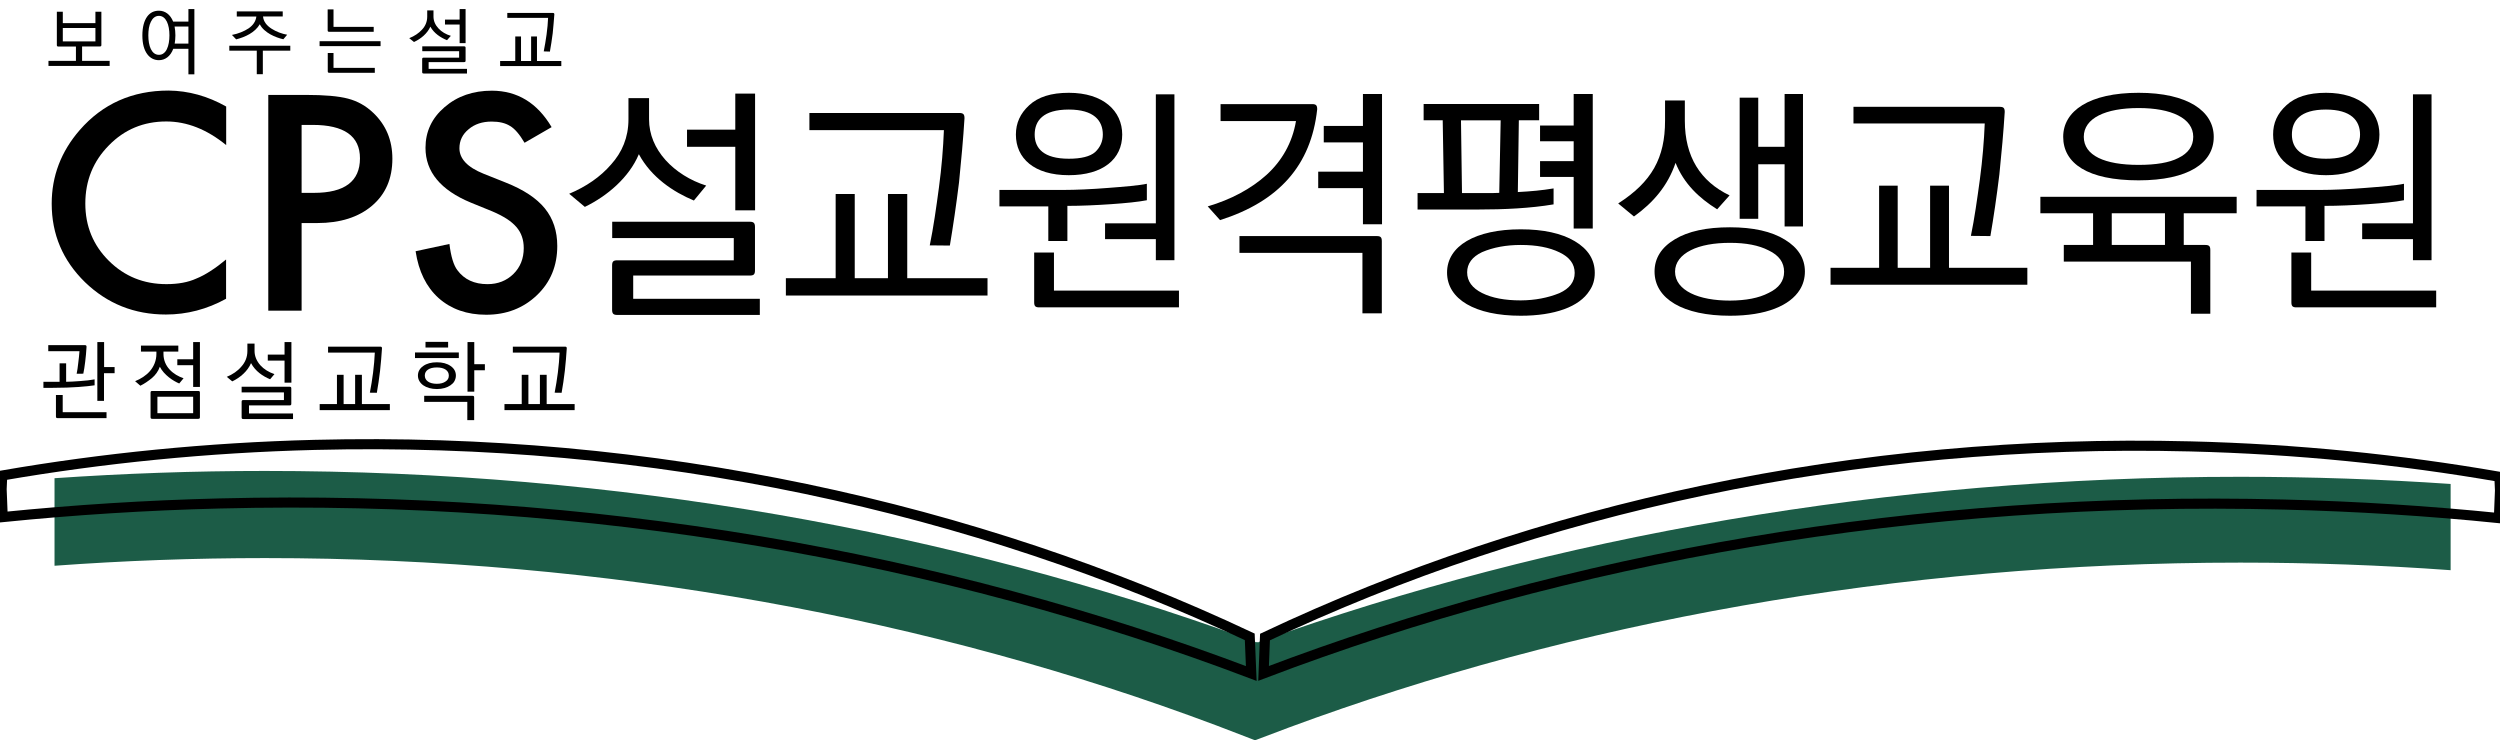
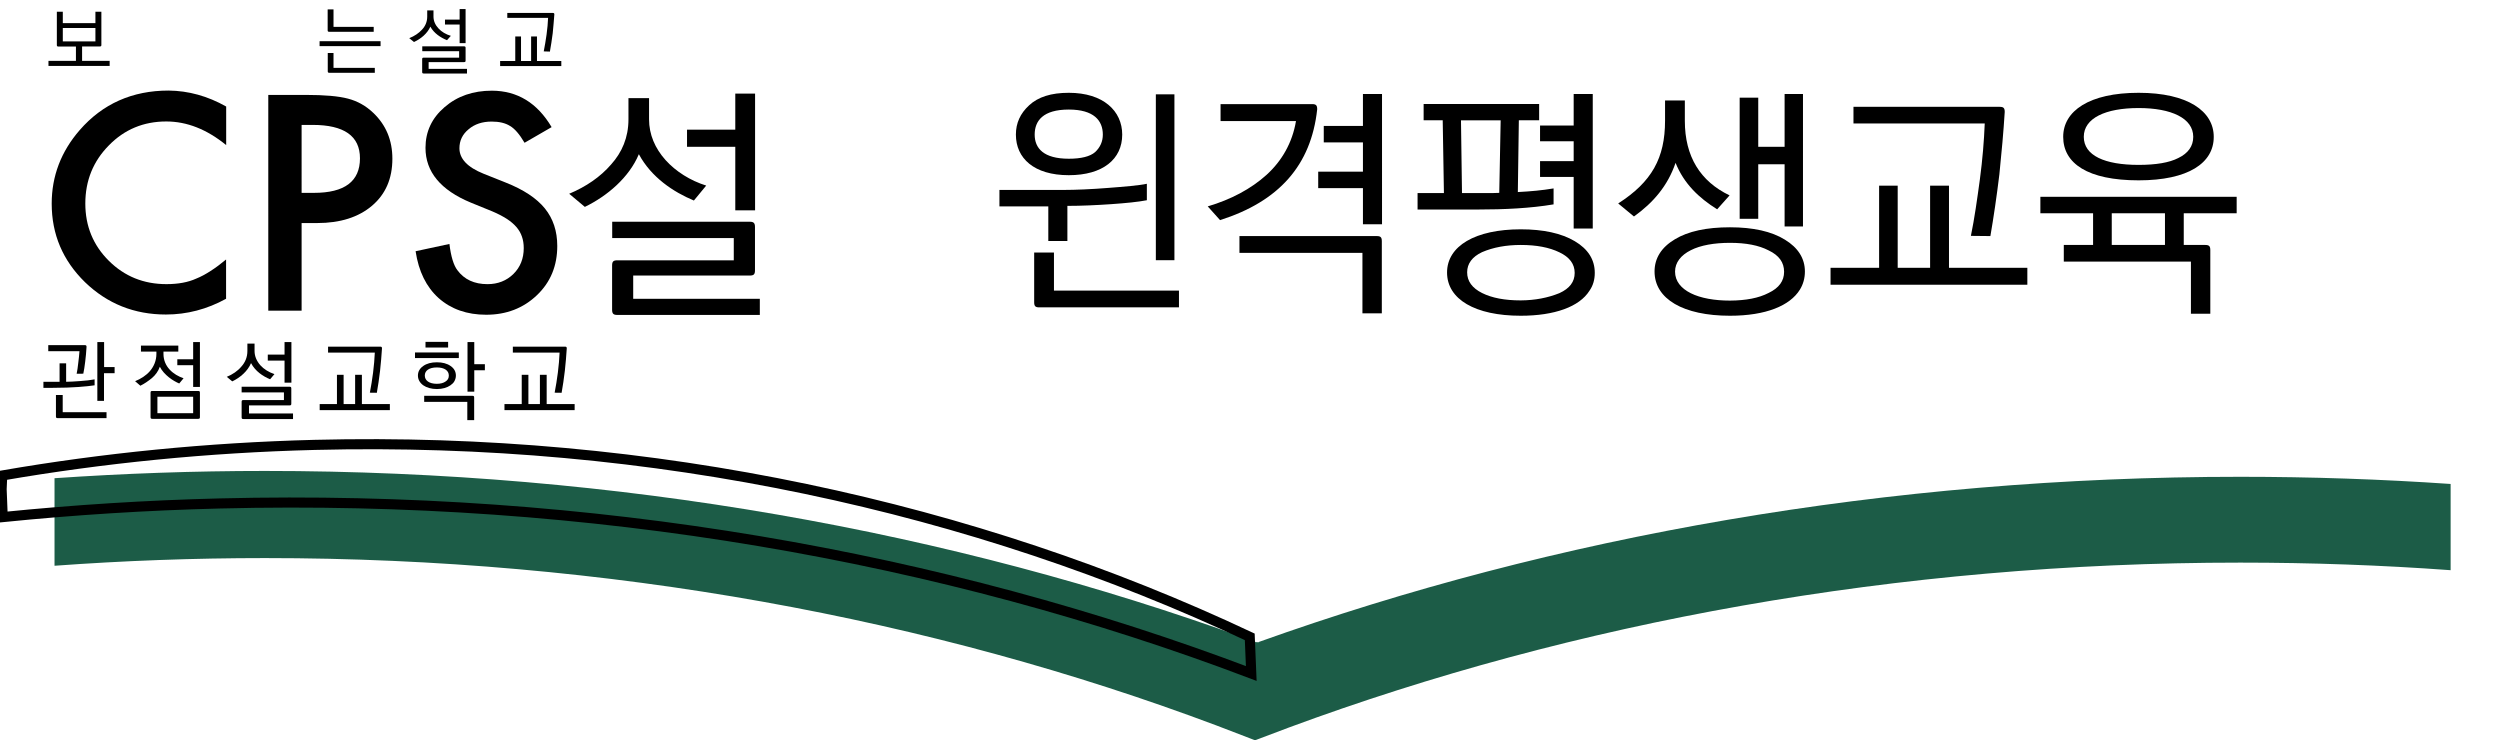
<svg xmlns="http://www.w3.org/2000/svg" version="1.1" id="레이어_1" x="0px" y="0px" viewBox="0 0 247.59 73.33" style="enable-background:new 0 0 247.59 73.33;" xml:space="preserve">
  <style type="text/css">
	.st0{fill:#1C5C47;}
	.st1{fill:none;stroke:#000000;stroke-miterlimit:10;}
</style>
  <g>
    <g>
      <path class="st0" d="M221.87,47.22c-34.97,0-67.99,5.9-97.21,16.36l0,0.03c-0.12-0.01-0.23-0.01-0.35-0.02v-0.04    c-0.29-0.11-0.58-0.2-0.87-0.31c-29.22-10.61-62.24-16.6-97.21-16.6c-7.03,0-13.98,0.25-20.83,0.72v8.67    c6.85-0.5,13.8-0.76,20.83-0.76c34,0,66.06,5.99,94.25,16.58c1.11,0.42,2.21,0.84,3.31,1.27c0.17,0.07,0.35,0.13,0.52,0.2l0-0.01    c1.1-0.42,2.2-0.84,3.31-1.25c28.19-10.43,60.25-16.34,94.25-16.34c7.03,0,13.98,0.25,20.83,0.75v-8.54    C235.85,47.46,228.9,47.22,221.87,47.22z M124.32,73.13l0,0.11L124.32,73.13C124.31,73.13,124.31,73.13,124.32,73.13z" />
      <path class="st1" d="M31.14,44.06c33.59-0.85,65.31,6.15,92.63,19.01l0.15,3.63C93.34,55.1,58.51,48.94,21.77,49.86    c-7.27,0.18-14.44,0.64-21.5,1.35l-0.11-2.76l0.06-1.36C10.24,45.36,20.56,44.33,31.14,44.06z" />
-       <path class="st1" d="M216.94,44.21c-33.23-0.84-64.62,6.11-91.66,18.88l-0.14,3.6c30.26-11.52,64.71-17.64,101.07-16.72    c7.19,0.18,14.29,0.63,21.27,1.34l0.11-2.74l-0.06-1.35C237.62,45.5,227.41,44.47,216.94,44.21z" />
    </g>
    <g>
      <g>
        <path d="M22.4,10.55v3.82c-1.91-1.56-3.89-2.34-5.93-2.34c-2.25,0-4.15,0.79-5.69,2.37c-1.55,1.57-2.33,3.49-2.33,5.76     c0,2.24,0.78,4.13,2.33,5.67c1.55,1.54,3.45,2.31,5.7,2.31c1.16,0,2.15-0.18,2.96-0.55c0.45-0.18,0.92-0.43,1.41-0.75     c0.49-0.31,1-0.69,1.54-1.14v3.89c-1.89,1.04-3.88,1.56-5.96,1.56c-3.13,0-5.8-1.07-8.01-3.2c-2.2-2.15-3.3-4.74-3.3-7.78     c0-2.72,0.92-5.15,2.77-7.28c2.27-2.61,5.21-3.92,8.81-3.92C18.66,8.99,20.56,9.51,22.4,10.55z" />
        <path d="M29.87,22.09v8.68h-3.3V9.4h3.74c1.83,0,3.22,0.12,4.16,0.37c0.95,0.25,1.78,0.72,2.5,1.41c1.26,1.2,1.89,2.71,1.89,4.54     c0,1.96-0.67,3.51-2.01,4.65c-1.34,1.14-3.15,1.72-5.43,1.72H29.87z M29.87,19.1h1.23c3.03,0,4.55-1.14,4.55-3.42     c0-2.21-1.57-3.31-4.69-3.31h-1.09V19.1z" />
        <path d="M54.63,12.59l-2.68,1.55c-0.5-0.85-0.98-1.4-1.43-1.66c-0.47-0.3-1.08-0.44-1.83-0.44c-0.92,0-1.68,0.25-2.28,0.76     c-0.61,0.5-0.91,1.13-0.91,1.88c0,1.04,0.79,1.88,2.38,2.52l2.18,0.87c1.78,0.7,3.08,1.56,3.9,2.57     c0.82,1.01,1.23,2.25,1.23,3.72c0,1.97-0.67,3.59-2.01,4.87c-1.35,1.29-3.03,1.94-5.03,1.94c-1.9,0-3.47-0.55-4.71-1.65     c-1.22-1.1-1.98-2.64-2.28-4.64l3.35-0.72c0.15,1.25,0.42,2.12,0.79,2.6c0.68,0.92,1.67,1.38,2.98,1.38     c1.03,0,1.89-0.34,2.57-1.01c0.68-0.67,1.02-1.53,1.02-2.56c0-0.42-0.06-0.8-0.18-1.14c-0.12-0.35-0.3-0.66-0.55-0.95     c-0.25-0.29-0.57-0.56-0.97-0.82c-0.4-0.25-0.87-0.5-1.42-0.73l-2.11-0.86c-3-1.24-4.5-3.05-4.5-5.43c0-1.61,0.63-2.95,1.89-4.03     c1.26-1.09,2.82-1.63,4.69-1.63C51.24,8.99,53.21,10.19,54.63,12.59z" />
      </g>
      <g>
        <path d="M10.86,6.53H4.8v-0.5h2.72V4.61H5.79c-0.12,0-0.16-0.04-0.16-0.15V1.16h0.59v1.13h3.23V1.16h0.59v3.29     c0,0.12-0.04,0.15-0.16,0.15H8.13v1.43h2.73V6.53z M9.45,4.11V2.77H6.22v1.33H9.45z" />
-         <path d="M19.25,7.36h-0.59V4.83h-1.5c-0.28,0.76-0.82,1.13-1.42,1.13c-0.45,0-0.86-0.19-1.16-0.6c-0.3-0.41-0.48-1-0.48-1.85     s0.18-1.45,0.47-1.86c0.3-0.41,0.69-0.59,1.17-0.59c0.6,0,1.12,0.36,1.41,1.08h1.51V0.9h0.59V7.36z M16.53,4.86     c0.17-0.35,0.25-0.84,0.25-1.36c0-0.52-0.08-1-0.25-1.35c-0.17-0.35-0.43-0.58-0.79-0.58c-0.36,0-0.63,0.23-0.8,0.59     C14.76,2.51,14.69,3,14.69,3.5c0,0.52,0.08,1.01,0.25,1.36c0.18,0.36,0.44,0.57,0.8,0.57c0.18,0,0.34-0.05,0.46-0.15     C16.35,5.17,16.45,5.03,16.53,4.86z M18.66,4.32V2.63h-1.37c0.05,0.26,0.08,0.55,0.08,0.87c0,0.31-0.03,0.58-0.07,0.82H18.66z" />
-         <path d="M28.74,5.02h-2.71v2.33h-0.6V5.02h-2.72V4.53h6.04V5.02z M28.06,3.89c-0.39-0.09-0.86-0.25-1.29-0.49     c-0.42-0.24-0.83-0.57-1.04-1c-0.24,0.41-0.6,0.73-1.01,0.97c-0.42,0.25-0.88,0.41-1.33,0.53l-0.42-0.44     c0.63-0.12,1.21-0.36,1.65-0.65c0.45-0.31,0.71-0.7,0.77-1.17h-1.94V1.13H28v0.5h-1.95c0.04,0.52,0.39,0.92,0.84,1.21     c0.48,0.31,1.04,0.51,1.55,0.6L28.06,3.89z" />
        <path d="M37.69,4.57h-6.04V4.08h6.04V4.57z M37.01,3.15h-4.4c-0.12,0-0.16-0.04-0.16-0.15V0.93h0.58v1.73h3.98V3.15z M37.12,7.21     h-4.5c-0.12,0-0.16-0.04-0.16-0.15V5.25h0.57v1.47h4.09V7.21z" />
        <path d="M44.27,3.98c-0.62-0.25-1.28-0.67-1.65-1.34C42.33,3.31,41.68,3.85,41,4.16l-0.47-0.38c0.51-0.2,0.94-0.49,1.26-0.84     c0.33-0.35,0.52-0.78,0.52-1.3V1.03h0.62v0.61c0,0.44,0.18,0.84,0.5,1.18c0.3,0.33,0.74,0.59,1.22,0.73L44.27,3.98z M46.25,7.28     h-4.28c-0.12,0-0.16-0.04-0.16-0.15V5.86c0-0.12,0.04-0.15,0.16-0.15h3.5V5.07h-3.65V4.59h4.13c0.12,0,0.16,0.04,0.16,0.15V6     c0,0.12-0.04,0.15-0.16,0.15h-3.5v0.67h3.8V7.28z M46.11,4.27h-0.59V2.43h-1.45V1.94h1.45V0.9h0.59V4.27z" />
        <path d="M55.59,6.54h-6.06v-0.5h1.5V3.61h0.57v2.43h1V3.61h0.58v2.43h2.41V6.54z M53.85,5.09c0.11-0.52,0.19-1.08,0.28-1.67     c0.08-0.59,0.13-1.13,0.15-1.65h-4.04V1.28h4.5c0.12,0,0.16,0.04,0.16,0.15c-0.04,0.58-0.1,1.21-0.16,1.85     c-0.08,0.64-0.18,1.27-0.28,1.83L53.85,5.09z" />
      </g>
      <g>
        <path d="M9.36,38.16c-0.73,0.11-2.13,0.25-4.13,0.25H4.3v-0.6h1.6v-1.83h0.65v1.83c0.32,0,0.85-0.03,1.37-0.07     c0.55-0.03,1.07-0.1,1.45-0.17V38.16z M7.59,37.02c0.06-0.28,0.12-0.67,0.16-1.08c0.06-0.39,0.09-0.82,0.12-1.16H4.78v-0.6h3.61     c0.14,0,0.18,0.04,0.18,0.18c-0.03,0.49-0.07,0.98-0.13,1.44c-0.06,0.49-0.12,0.89-0.19,1.21H7.59z M10.55,41.41H5.72     c-0.14,0-0.18-0.04-0.18-0.18v-2.11h0.67v1.7h4.34V41.41z M10.3,39.7H9.64v-5.82h0.67v2.47h1.04v0.61H10.3V39.7z" />
        <path d="M17.75,37.98c-0.3-0.13-0.67-0.33-1.02-0.61c-0.35-0.28-0.69-0.63-0.9-1.05c-0.16,0.45-0.43,0.82-0.78,1.12     c-0.37,0.3-0.74,0.56-1.15,0.76l-0.52-0.45c0.55-0.22,1.08-0.55,1.47-1c0.38-0.45,0.64-1.02,0.64-1.71v-0.22h-1.53v-0.59h3.7     v0.59h-1.47v0.23c0,0.63,0.24,1.15,0.61,1.55c0.38,0.41,0.87,0.69,1.38,0.86L17.75,37.98z M19.8,41.3c0,0.14-0.04,0.18-0.18,0.18     h-4.53c-0.14,0-0.18-0.04-0.18-0.18v-2.4c0-0.14,0.04-0.18,0.18-0.18h4.53c0.14,0,0.18,0.04,0.18,0.18V41.3z M19.13,40.92v-1.63     h-3.54v1.63H19.13z M19.8,38.32h-0.67v-2.15h-1.57v-0.59h1.57v-1.7h0.67V38.32z" />
        <path d="M26.75,37.56c-0.71-0.29-1.47-0.8-1.89-1.6c-0.33,0.8-1.08,1.44-1.86,1.81l-0.54-0.45c0.58-0.24,1.08-0.58,1.44-1.01     c0.38-0.42,0.6-0.93,0.6-1.55v-0.73h0.71v0.73c0,0.52,0.21,1,0.57,1.41c0.35,0.39,0.85,0.7,1.4,0.88L26.75,37.56z M29.02,41.5     h-4.91c-0.14,0-0.18-0.04-0.18-0.18V39.8c0-0.14,0.04-0.18,0.18-0.18h4.01v-0.76h-4.19v-0.56h4.74c0.14,0,0.18,0.04,0.18,0.18     v1.49c0,0.14-0.04,0.18-0.18,0.18h-4.01v0.8h4.36V41.5z M28.86,37.9h-0.68v-2.19h-1.66v-0.59h1.66v-1.24h0.68V37.9z" />
        <path d="M38.61,40.62h-6.95v-0.6h1.71v-2.9h0.66v2.9h1.14v-2.9h0.67v2.9h2.77V40.62z M36.63,38.89c0.13-0.63,0.22-1.29,0.32-2     c0.09-0.7,0.14-1.35,0.17-1.97h-4.63v-0.59h5.16c0.14,0,0.18,0.04,0.18,0.18c-0.04,0.69-0.11,1.44-0.19,2.21     c-0.09,0.76-0.2,1.52-0.32,2.18L36.63,38.89z" />
        <path d="M45.44,35.46h-4.34v-0.55h4.34V35.46z M44.61,38.16c-0.33,0.23-0.79,0.37-1.34,0.37c-0.55,0-1.02-0.14-1.35-0.37     c-0.33-0.24-0.53-0.57-0.53-0.96c0-0.39,0.17-0.7,0.52-0.95c0.35-0.25,0.8-0.37,1.36-0.37c0.55,0,1.01,0.12,1.36,0.37     c0.35,0.24,0.52,0.56,0.52,0.95c0,0.19-0.05,0.37-0.14,0.54c-0.04,0.08-0.1,0.16-0.17,0.23C44.75,38.04,44.68,38.1,44.61,38.16z      M46.96,41.61h-0.68v-1.81h-4.27v-0.6h4.77c0.14,0,0.18,0.04,0.18,0.18V41.61z M44.45,37.19c0-0.49-0.44-0.8-1.19-0.8     c-0.75,0-1.19,0.31-1.19,0.8c0,0.49,0.43,0.82,1.19,0.82c0.37,0,0.66-0.08,0.87-0.23C44.35,37.64,44.45,37.45,44.45,37.19z      M44.38,34.42h-2.24v-0.56h2.24V34.42z M46.96,38.79H46.3v-4.91h0.67v2.19h1.05v0.6h-1.05V38.79z" />
        <path d="M56.91,40.62h-6.95v-0.6h1.71v-2.9h0.66v2.9h1.14v-2.9h0.67v2.9h2.77V40.62z M54.93,38.89c0.13-0.63,0.22-1.29,0.32-2     c0.09-0.7,0.14-1.35,0.17-1.97h-4.63v-0.59h5.16c0.14,0,0.18,0.04,0.18,0.18c-0.04,0.69-0.11,1.44-0.19,2.21     c-0.09,0.76-0.2,1.52-0.32,2.18L54.93,38.89z" />
      </g>
    </g>
    <g>
      <g>
-         <path d="M113.58,19.83c-0.86,0.17-2.11,0.29-3.54,0.39c-1.44,0.1-2.97,0.17-4.33,0.17v3.48h-1.89v-3.43h-4.84v-1.63h6.37     c1.15,0,2.78-0.07,4.4-0.2c1.56-0.12,3.06-0.24,3.83-0.41V19.83z M101.92,10.43c0.89-0.83,2.18-1.24,3.93-1.24     c3.42,0,5.29,1.8,5.29,4.14c0,2.43-1.91,4.02-5.29,4.02c-3.45,0-5.24-1.68-5.24-4.02C100.61,12.19,101.04,11.24,101.92,10.43z      M116.76,30.44h-13.84c-0.38,0-0.5-0.12-0.5-0.51v-4.92h1.96v3.77h12.38V30.44z M109.22,13.33c0-1.39-0.89-2.48-3.37-2.48     c-2.56,0-3.38,1.12-3.38,2.48s0.89,2.39,3.38,2.39c1.22,0,2.11-0.22,2.61-0.66C108.96,14.59,109.22,14.01,109.22,13.33z      M116.31,25.77h-1.84v-2.09h-5.03v-1.56h5.03V9.34h1.84V25.77z" />
+         <path d="M113.58,19.83c-0.86,0.17-2.11,0.29-3.54,0.39c-1.44,0.1-2.97,0.17-4.33,0.17v3.48h-1.89v-3.43h-4.84v-1.63h6.37     c1.15,0,2.78-0.07,4.4-0.2c1.56-0.12,3.06-0.24,3.83-0.41V19.83z M101.92,10.43c0.89-0.83,2.18-1.24,3.93-1.24     c3.42,0,5.29,1.8,5.29,4.14c0,2.43-1.91,4.02-5.29,4.02c-3.45,0-5.24-1.68-5.24-4.02C100.61,12.19,101.04,11.24,101.92,10.43z      M116.76,30.44h-13.84c-0.38,0-0.5-0.12-0.5-0.51v-4.92h1.96v3.77h12.38V30.44z M109.22,13.33c0-1.39-0.89-2.48-3.37-2.48     c-2.56,0-3.38,1.12-3.38,2.48s0.89,2.39,3.38,2.39c1.22,0,2.11-0.22,2.61-0.66C108.96,14.59,109.22,14.01,109.22,13.33z      M116.31,25.77h-1.84v-2.09h-5.03h5.03V9.34h1.84V25.77z" />
        <path d="M129.95,10.31c0.38,0,0.5,0.12,0.5,0.51c-0.6,5.57-3.81,9.13-9.62,10.98l-1.22-1.36c2.3-0.68,4.28-1.73,5.82-3.12     c1.53-1.39,2.56-3.19,2.92-5.33h-7.47v-1.68H129.95z M136.84,31.03h-1.91v-5.99h-12.18v-1.66h13.6c0.38,0,0.5,0.12,0.5,0.51     V31.03z M136.87,22.21h-1.89v-3.58h-4.43V17h4.43v-2.9h-3.88v-1.63h3.88V9.31h1.89V22.21z" />
        <path d="M153.86,20.24c-2.3,0.39-4.91,0.51-7.49,0.51h-5.98v-1.63h2.61l-0.12-7.21h-1.89v-1.61h11.44v1.61h-2.01l-0.1,7.11     c1.34-0.07,2.39-0.17,3.54-0.36V20.24z M150.61,31.27c-4.52,0-7.3-1.63-7.3-4.28c0-2.63,2.8-4.28,7.3-4.28     c2.23,0,4.02,0.39,5.34,1.17c1.32,0.78,1.99,1.83,1.99,3.14c0,0.68-0.17,1.27-0.53,1.78C156.42,30.37,153.98,31.27,150.61,31.27z      M144.79,19.12h2.54c0.41,0,0.79,0,1.15-0.02l0.14-7.18h-3.93L144.79,19.12z M154.44,29.03c1.01-0.46,1.51-1.12,1.51-2     c0-0.88-0.5-1.56-1.51-2.04c-1.01-0.49-2.27-0.73-3.83-0.73c-1.46,0-2.73,0.24-3.83,0.71c-0.98,0.46-1.48,1.14-1.48,2     c0,0.88,0.5,1.56,1.48,2.05c0.98,0.49,2.25,0.73,3.83,0.73C152.04,29.74,153.31,29.49,154.44,29.03z M157.74,22.63h-1.89v-5.11     h-3.33v-1.56h3.33v-1.97h-3.33v-1.56h3.33V9.31h1.89V22.63z" />
        <path d="M170.06,20.73c-1.82-1.14-3.28-2.53-4.12-4.6c-0.77,2.26-2.2,3.94-4.12,5.31l-1.56-1.29c3.33-2.14,4.64-4.5,4.64-8.2v-2     h1.96v2.02c0,3.53,1.53,5.99,4.43,7.38L170.06,20.73z M171.33,31.27c-4.62,0-7.47-1.66-7.47-4.38c0-1.31,0.67-2.39,2.01-3.19     c1.32-0.8,3.14-1.19,5.46-1.19c2.3,0,4.12,0.41,5.43,1.22c1.32,0.8,1.99,1.87,1.99,3.16c0,0.66-0.17,1.27-0.5,1.8     C177.27,30.27,174.9,31.27,171.33,31.27z M175.16,29.01c1.03-0.49,1.53-1.19,1.53-2.09c0-0.93-0.5-1.63-1.53-2.12     c-0.98-0.51-2.25-0.75-3.83-0.75c-1.56,0-2.92,0.24-3.88,0.73c-0.98,0.49-1.56,1.22-1.56,2.12c0,0.95,0.6,1.66,1.56,2.14     c0.98,0.49,2.35,0.73,3.88,0.73C172.91,29.76,174.18,29.52,175.16,29.01z M178.56,22.43h-1.82v-6.16h-2.61v5.4h-1.84v-12h1.84     v4.87h2.61V9.31h1.82V22.43z" />
        <path d="M200.77,28.2h-19.48v-1.68h4.81v-8.13h1.84v8.13h3.21v-8.13h1.87v8.13h7.76V28.2z M195.19,23.36     c0.36-1.75,0.62-3.63,0.89-5.6c0.26-1.97,0.41-3.77,0.48-5.53h-13v-1.65h14.48c0.38,0,0.5,0.12,0.5,0.51     c-0.12,1.95-0.31,4.04-0.53,6.18c-0.26,2.14-0.57,4.26-0.89,6.11L195.19,23.36z" />
        <path d="M218.89,31.07h-1.91v-5.16h-12.59v-1.65h2.9v-3.14h-5.22v-1.63h19.44v1.63h-5.24v3.14h2.13c0.38,0,0.5,0.12,0.5,0.51     V31.07z M211.8,17.86c-5.05,0-7.47-1.68-7.47-4.31c0-2.56,2.58-4.36,7.47-4.36c4.88,0,7.44,1.83,7.44,4.36     C219.25,16.15,216.71,17.86,211.8,17.86z M217.21,13.55c0-1.85-2.18-2.85-5.41-2.85c-3.28,0-5.43,1-5.43,2.85     s2.06,2.78,5.43,2.78c1.72,0,3.04-0.22,3.93-0.68C216.71,15.18,217.21,14.47,217.21,13.55z M214.41,24.26v-3.14h-5.27v3.14     H214.41z" />
-         <path d="M238.08,19.83c-0.86,0.17-2.11,0.29-3.54,0.39c-1.44,0.1-2.97,0.17-4.33,0.17v3.48h-1.89v-3.43h-4.84v-1.63h6.37     c1.15,0,2.78-0.07,4.4-0.2c1.56-0.12,3.06-0.24,3.83-0.41V19.83z M226.43,10.43c0.89-0.83,2.18-1.24,3.93-1.24     c3.42,0,5.29,1.8,5.29,4.14c0,2.43-1.91,4.02-5.29,4.02c-3.45,0-5.24-1.68-5.24-4.02C225.11,12.19,225.54,11.24,226.43,10.43z      M241.27,30.44h-13.84c-0.38,0-0.5-0.12-0.5-0.51v-4.92h1.96v3.77h12.38V30.44z M233.73,13.33c0-1.39-0.89-2.48-3.38-2.48     c-2.56,0-3.37,1.12-3.37,2.48s0.89,2.39,3.37,2.39c1.22,0,2.11-0.22,2.61-0.66C233.46,14.59,233.73,14.01,233.73,13.33z      M240.81,25.77h-1.84v-2.09h-5.03v-1.56h5.03V9.34h1.84V25.77z" />
      </g>
      <path d="M68.72,19.86c-2.04-0.85-4.22-2.3-5.45-4.59c-0.96,2.3-3.12,4.14-5.35,5.22l-1.55-1.3c1.67-0.7,3.09-1.67,4.15-2.9    c1.08-1.2,1.72-2.67,1.72-4.47v-2.1h2.04v2.1c0,1.5,0.59,2.87,1.64,4.04c1.01,1.12,2.43,2.02,4.02,2.52L68.72,19.86z M75.25,31.19    H61.14c-0.39,0-0.52-0.12-0.52-0.52V26.3c0-0.4,0.12-0.52,0.52-0.52h11.53v-2.2H60.63v-1.62h13.62c0.39,0,0.52,0.13,0.52,0.52    v4.29c0,0.4-0.12,0.52-0.52,0.52H62.71v2.3h12.54V31.19z M74.78,20.83h-1.96v-6.29h-4.78v-1.7h4.78V9.27h1.96V20.83z" />
-       <path d="M97.8,29.27H77.83v-1.72h4.93v-8.34h1.89v8.34h3.29v-8.34h1.91v8.34h7.95V29.27z M92.08,24.3    c0.37-1.8,0.64-3.72,0.91-5.74c0.27-2.02,0.42-3.87,0.49-5.67H80.16v-1.7H95c0.39,0,0.52,0.12,0.52,0.52    c-0.12,2-0.32,4.14-0.54,6.34c-0.27,2.2-0.59,4.37-0.91,6.27L92.08,24.3z" />
    </g>
  </g>
</svg>